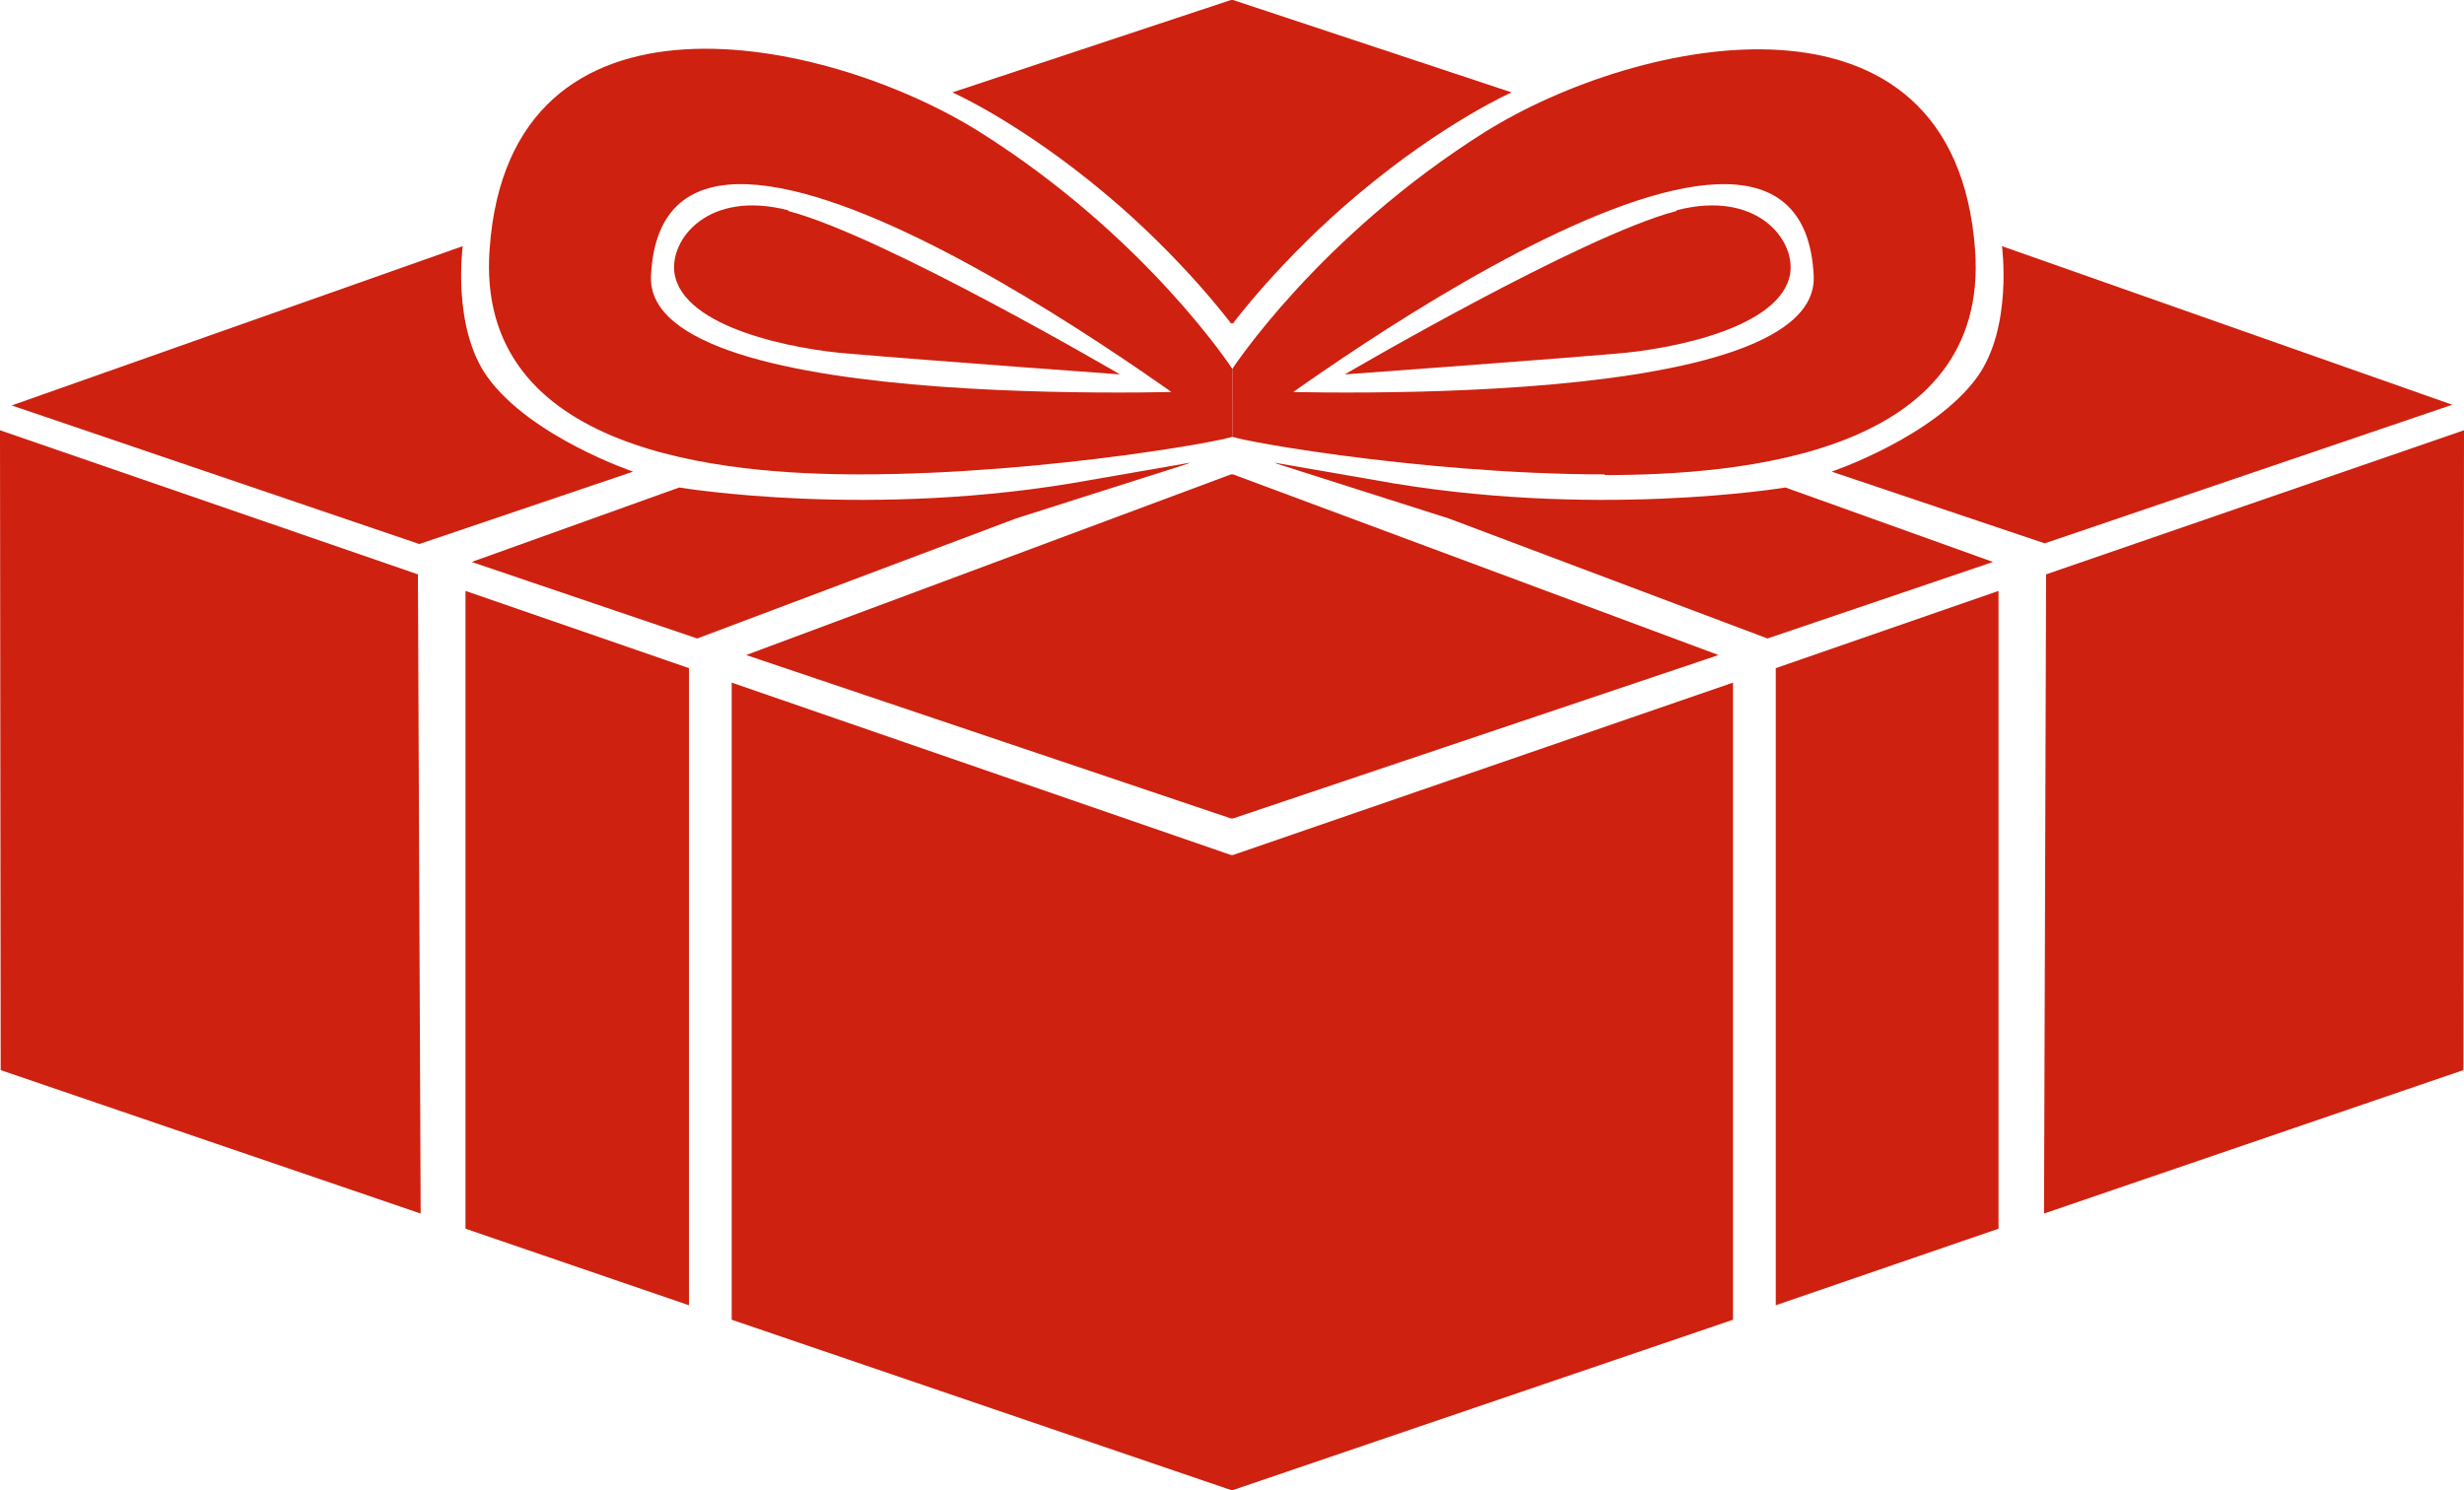
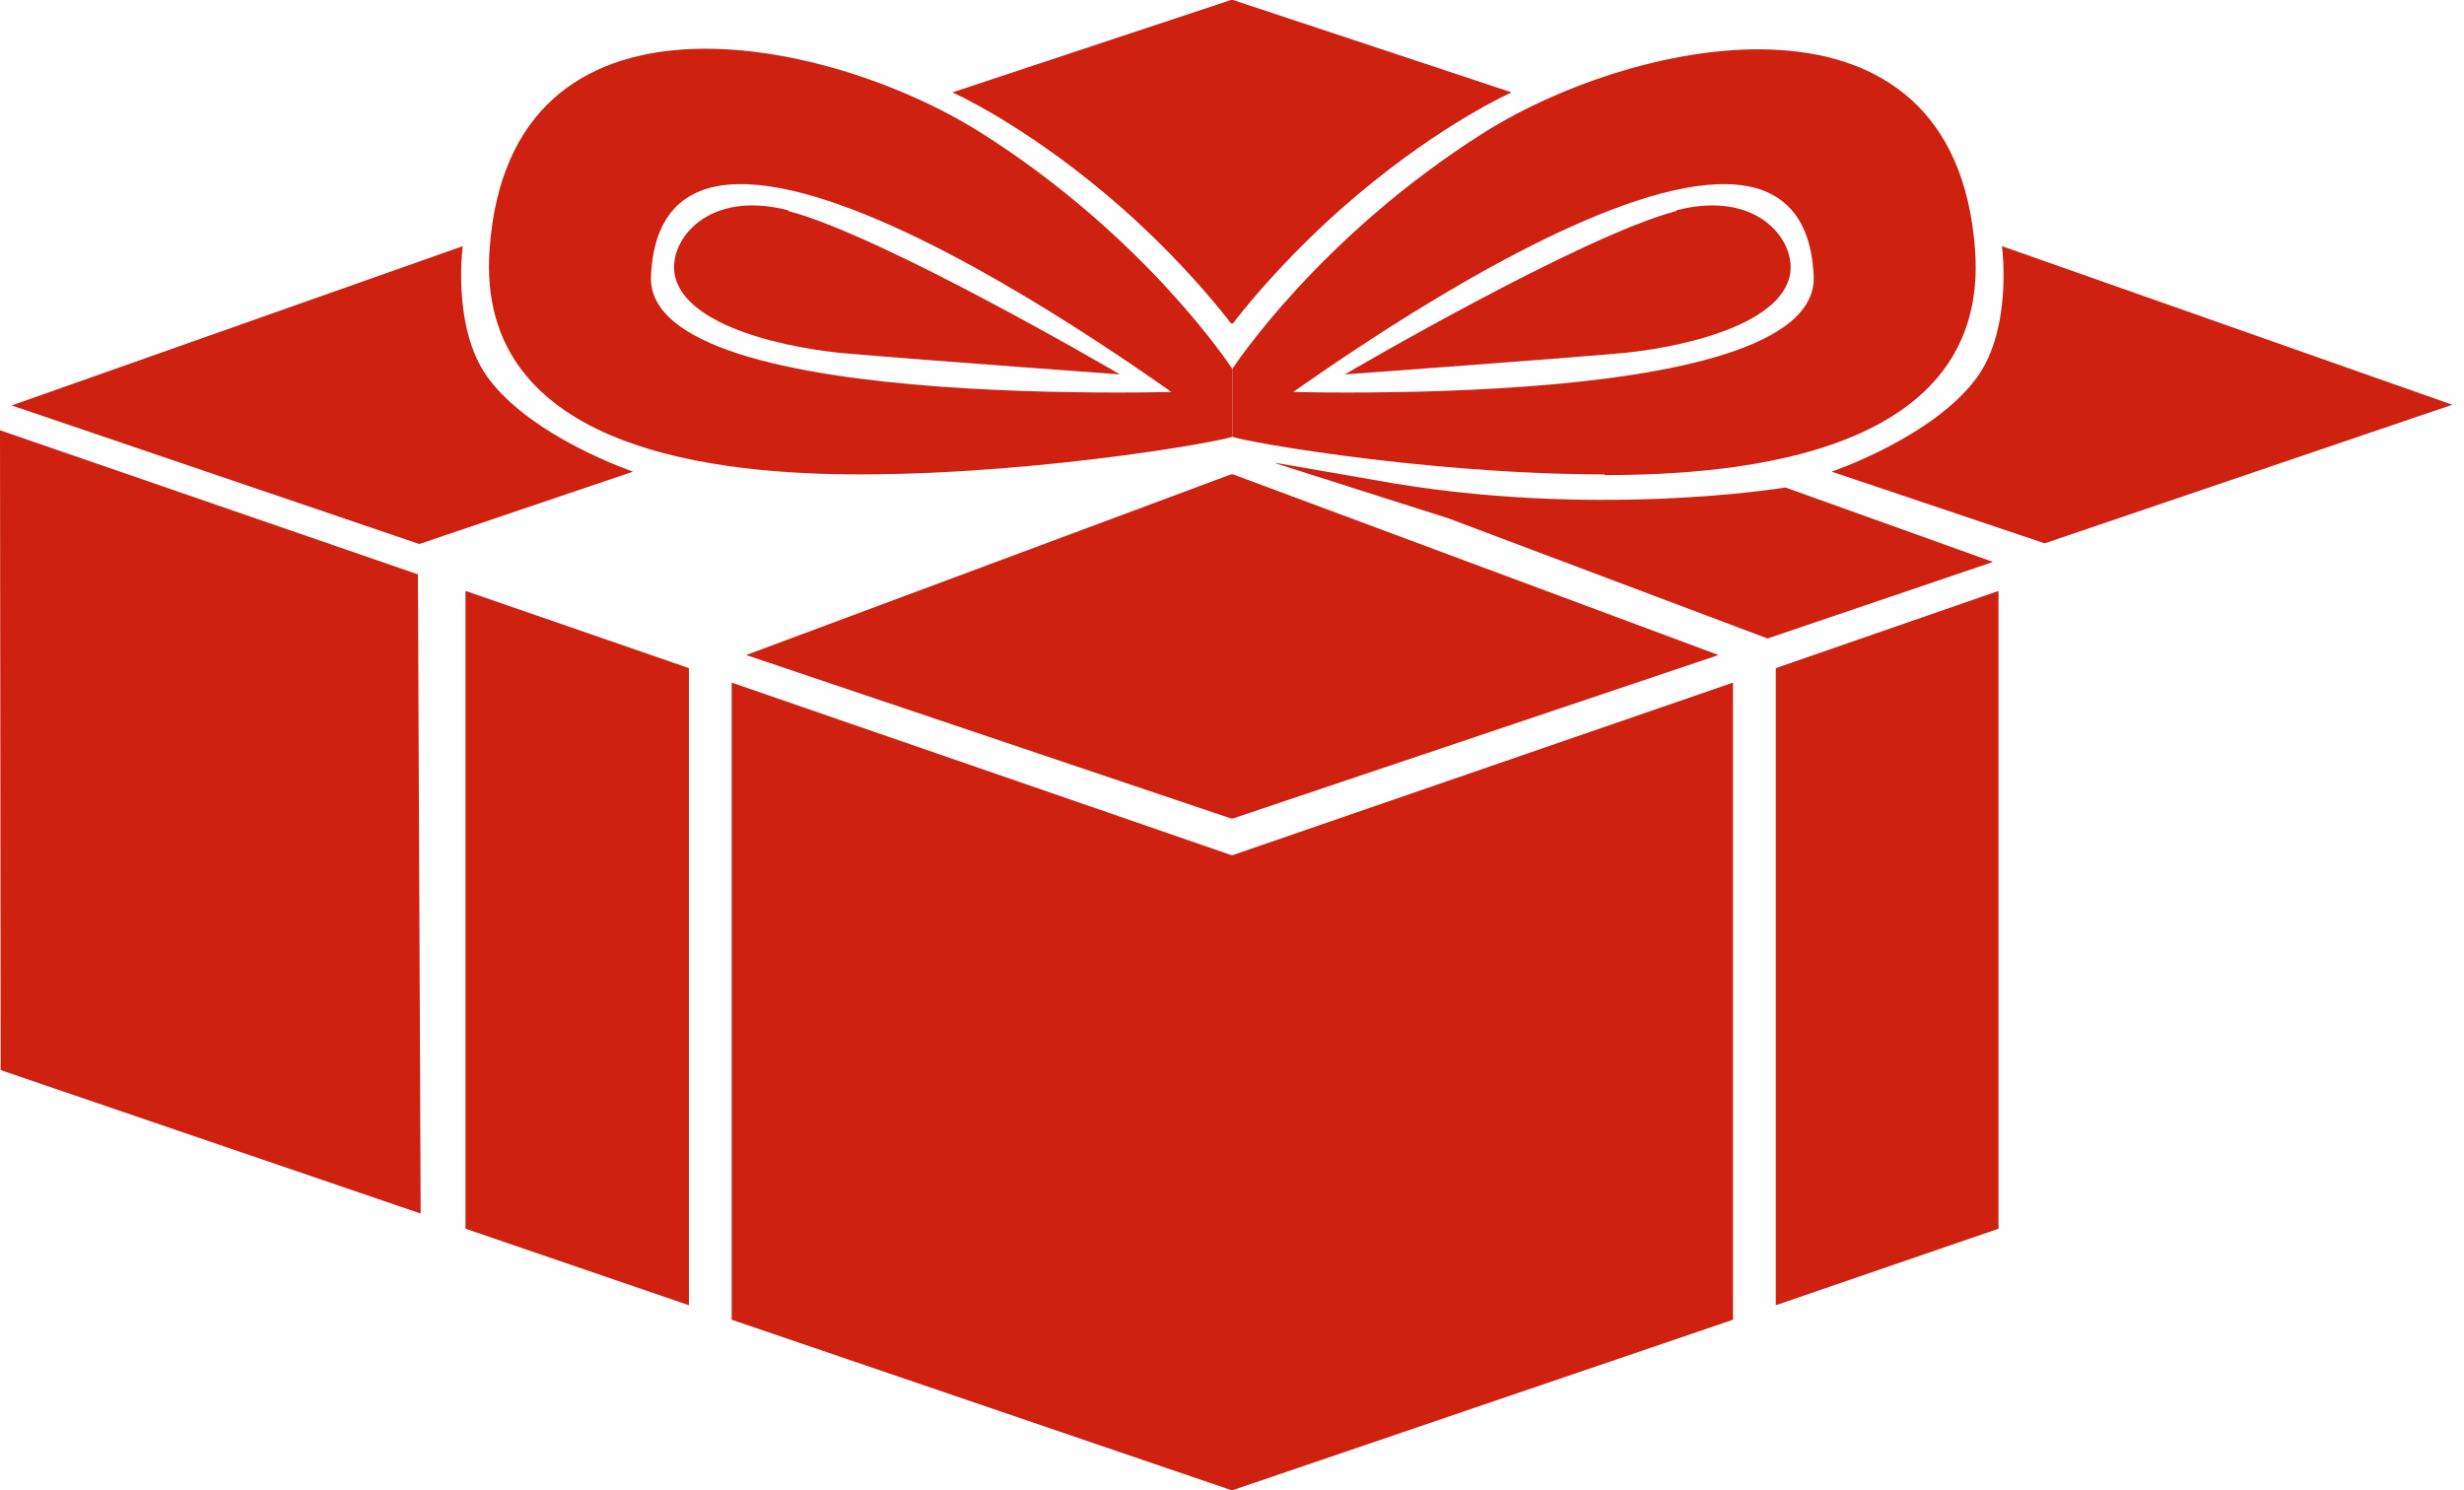
<svg xmlns="http://www.w3.org/2000/svg" id="Layer_2" data-name="Layer 2" viewBox="0 0 35.73 21.61">
  <defs>
    <style>
      .cls-1 {
        isolation: isolate;
      }

      .cls-2 {
        fill: #ce2110;
        stroke-width: 0px;
      }
    </style>
  </defs>
  <g id="ICONS" class="cls-1">
    <g id="gift">
      <g>
        <g id="_Mirror_Repeat_" data-name="&amp;lt;Mirror Repeat&amp;gt;">
          <g>
-             <path id="X" class="cls-2" d="M17.26,6.71l-.05.02-2.48.79-4.62,1.74-3.27-1.11,3.01-1.08s2.81.47,5.97-.11" />
            <rect class="cls-2" x="8.45" y="6.2" width="0" height="5" transform="translate(-2.5 13.9) rotate(-71.26)" />
            <path class="cls-2" d="M9.18,6.84s-1.48-.5-2.11-1.37c-.52-.72-.36-1.9-.36-1.9L.17,5.88l5.91,2.01" />
            <g>
              <polygon class="cls-2" points="0 6.24 6.06 8.33 6.1 17.6 .01 15.52 0 6.24" />
              <polygon class="cls-2" points="6.75 8.57 9.99 9.69 9.99 18.93 6.75 17.82 6.75 8.57" />
            </g>
-             <path class="cls-2" d="M17.87,6.32v-.53l-.03.55M12.47,6.88c2.74,0,5.67-.55,5.4-.56v-.66s-8.53.41-8.43-1.66c.19-4.01,8.43,2.33,8.43,2.33v-.98s-1.25-1.92-3.67-3.44C11.98.52,7.39-.45,7.1,3.61c-.22,2.97,3.41,3.27,5.37,3.27Z" />
+             <path class="cls-2" d="M17.87,6.32l-.03.55M12.47,6.88c2.74,0,5.67-.55,5.4-.56v-.66s-8.53.41-8.43-1.66c.19-4.01,8.43,2.33,8.43,2.33v-.98s-1.25-1.92-3.67-3.44C11.98.52,7.39-.45,7.1,3.61c-.22,2.97,3.41,3.27,5.37,3.27Z" />
            <path class="cls-2" d="M11.43,3.06c1.38.36,4.81,2.37,4.81,2.37,0,0-2.75-.2-3.92-.3-.79-.06-2.42-.37-2.54-1.17-.07-.49.49-1.21,1.65-.91Z" />
          </g>
        </g>
        <g id="_Mirror_Repeat_-2" data-name="&amp;lt;Mirror Repeat&amp;gt;">
          <g>
            <path id="X-2" data-name="X" class="cls-2" d="M18.48,6.71l.05.02,2.48.79,4.62,1.74,3.27-1.11-3.01-1.08s-2.81.47-5.97-.11" />
            <rect class="cls-2" x="24.79" y="8.69" width="5" height="0" transform="translate(-1.35 9.22) rotate(-18.74)" />
            <path class="cls-2" d="M26.56,6.84s1.48-.5,2.11-1.37c.52-.72.36-1.9.36-1.9l6.53,2.3-5.91,2.01" />
            <polyline class="cls-2" points="17.88 11.87 24.92 9.5 17.88 6.88 17.85 6.88 10.82 9.5 17.85 11.87" />
            <g>
-               <polygon class="cls-2" points="35.73 6.24 29.67 8.33 29.64 17.6 35.72 15.52 35.73 6.24" />
              <polyline class="cls-2" points="17.88 21.61 25.13 19.14 25.13 9.9 17.88 12.4 17.85 12.4 10.61 9.9 10.61 19.14 17.85 21.61" />
              <polygon class="cls-2" points="28.98 8.57 25.75 9.69 25.75 18.93 28.98 17.82 28.98 8.57" />
            </g>
            <path class="cls-2" d="M17.87,6.32v-.53M23.27,6.88c-2.74,0-5.67-.55-5.4-.56v-.66s8.53.41,8.43-1.66c-.19-4.01-8.43,2.33-8.43,2.33v-.98s1.25-1.92,3.67-3.44c2.21-1.38,6.8-2.35,7.1,1.71.22,2.97-3.41,3.27-5.37,3.27Z" />
            <path class="cls-2" d="M24.31,3.06c-1.38.36-4.81,2.37-4.81,2.37,0,0,2.75-.2,3.92-.3.79-.06,2.42-.37,2.54-1.17.07-.49-.49-1.21-1.65-.91Z" />
            <path class="cls-2" d="M17.88,4.69s.69-.93,1.81-1.87c1.25-1.05,2.23-1.48,2.23-1.48l-4.04-1.34h-.03l-4.04,1.34s.98.43,2.23,1.48c1.11.93,1.81,1.87,1.81,1.87" />
          </g>
        </g>
      </g>
    </g>
  </g>
</svg>